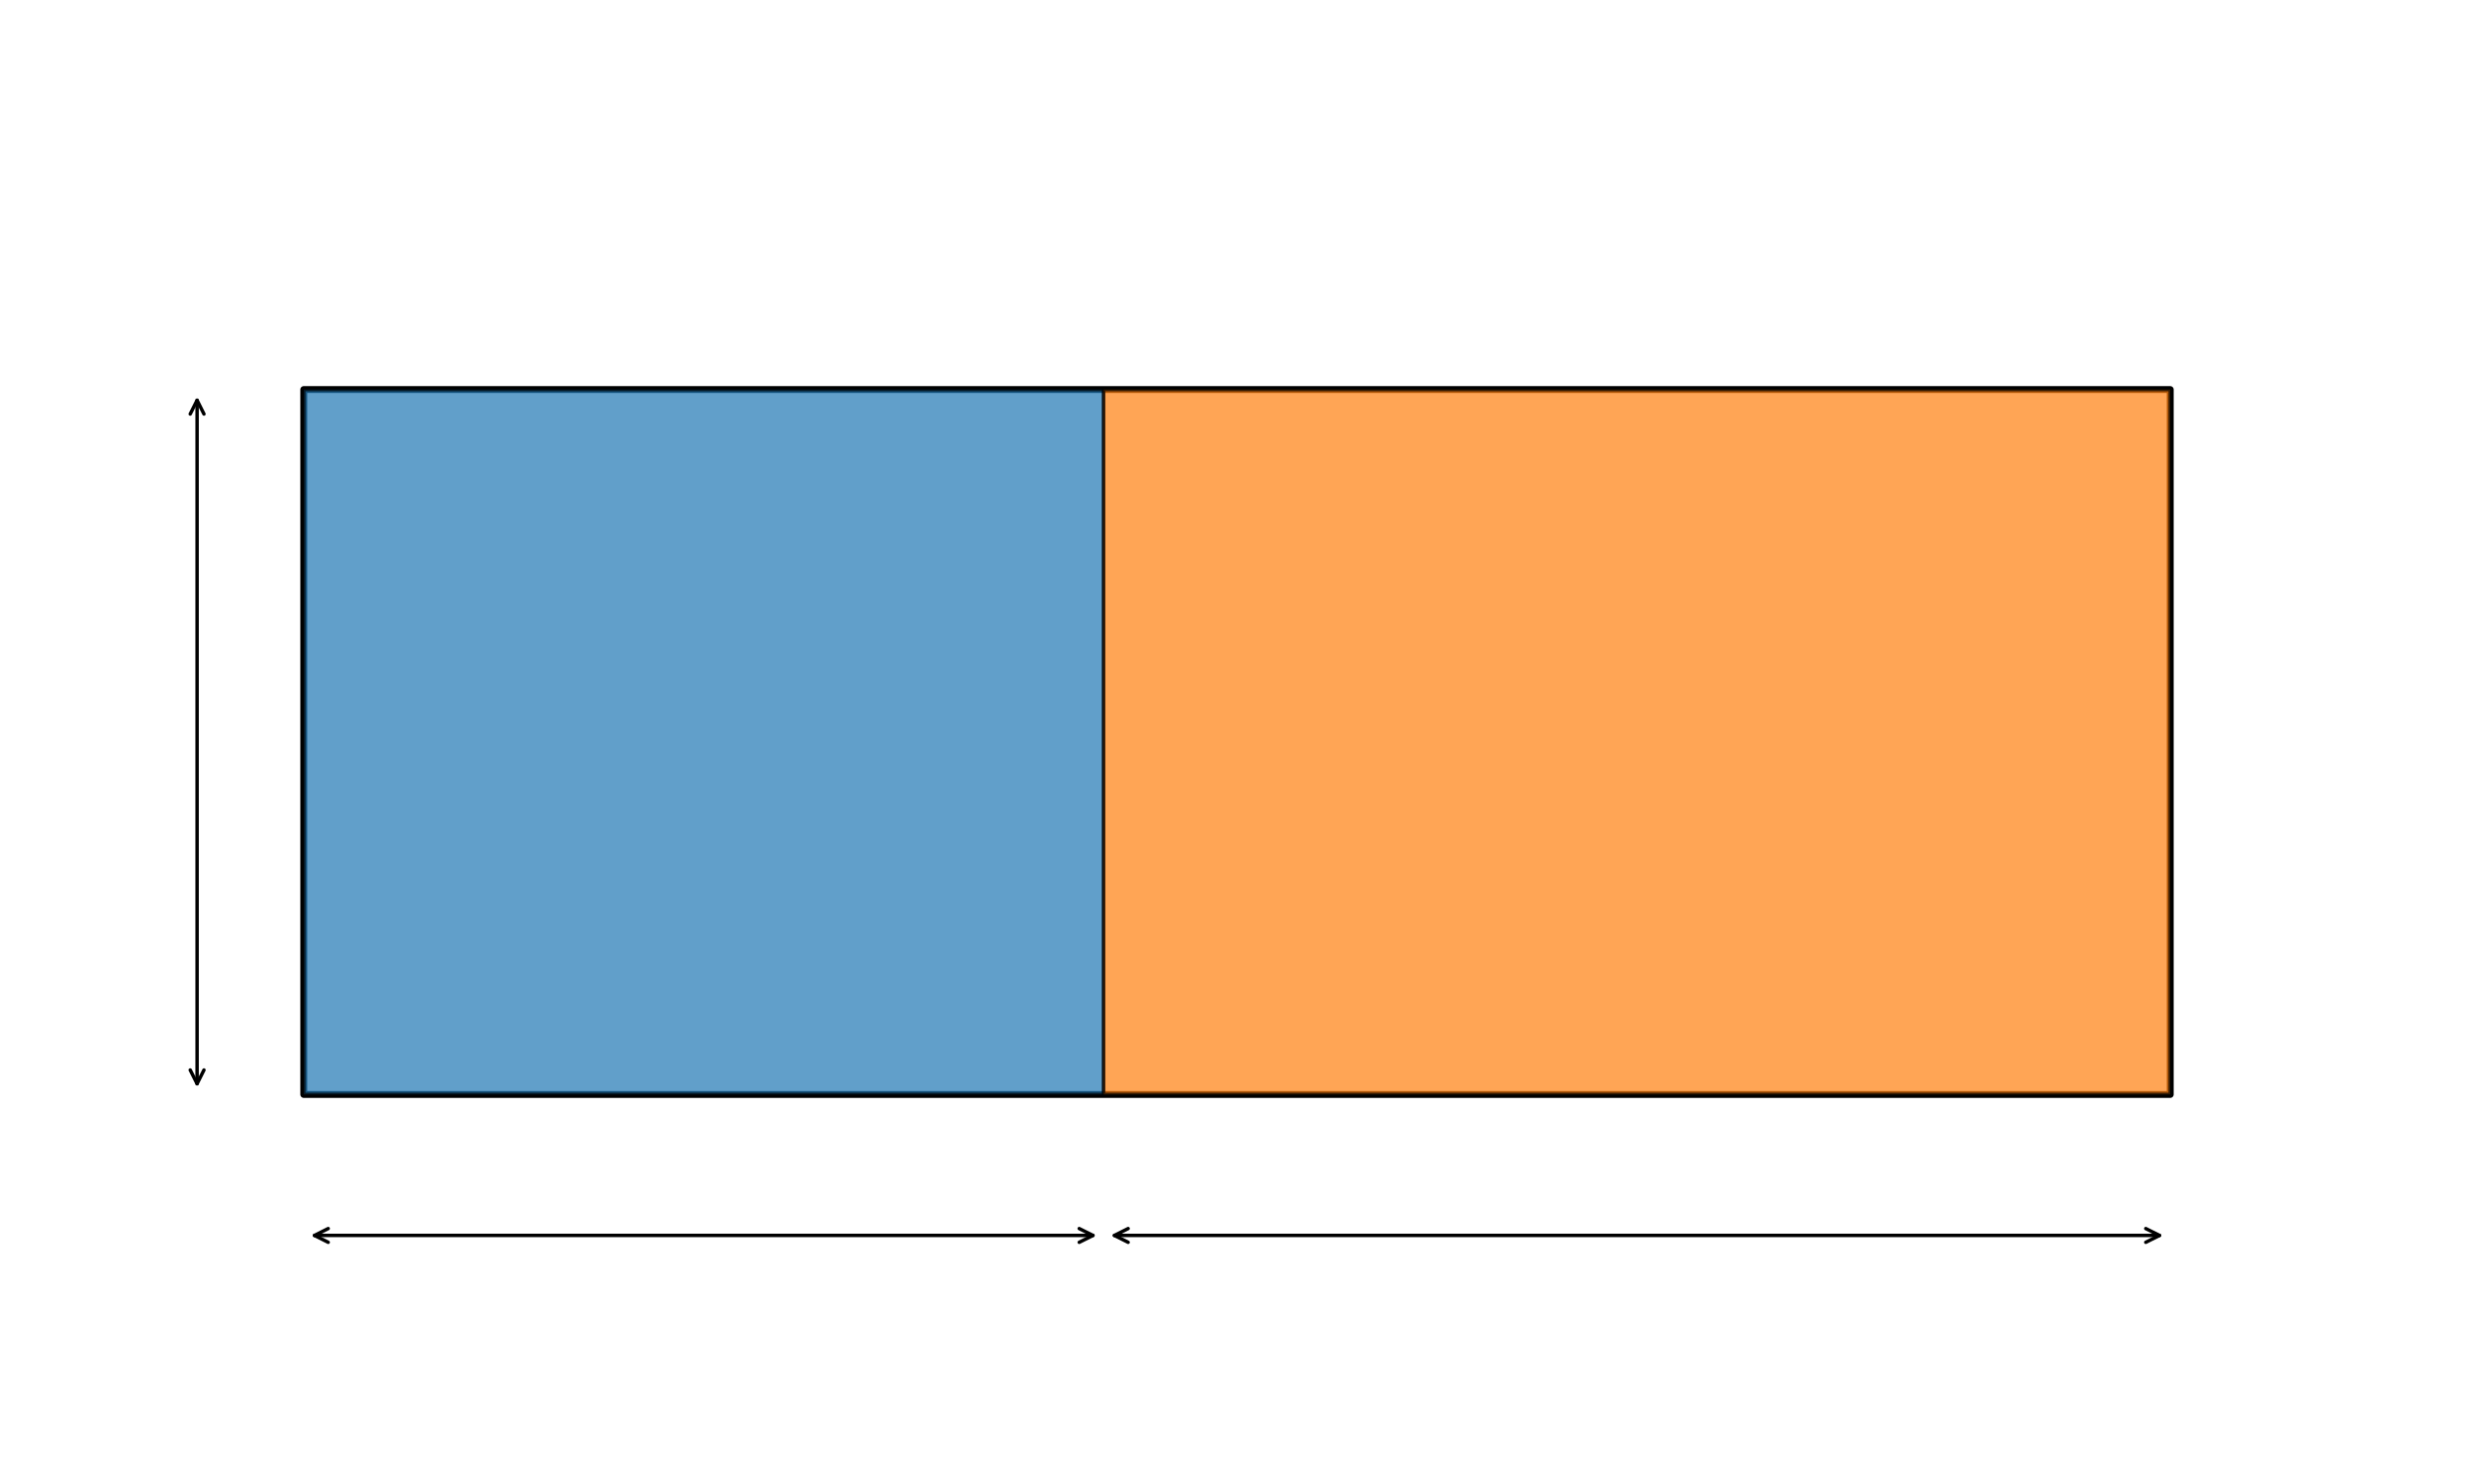
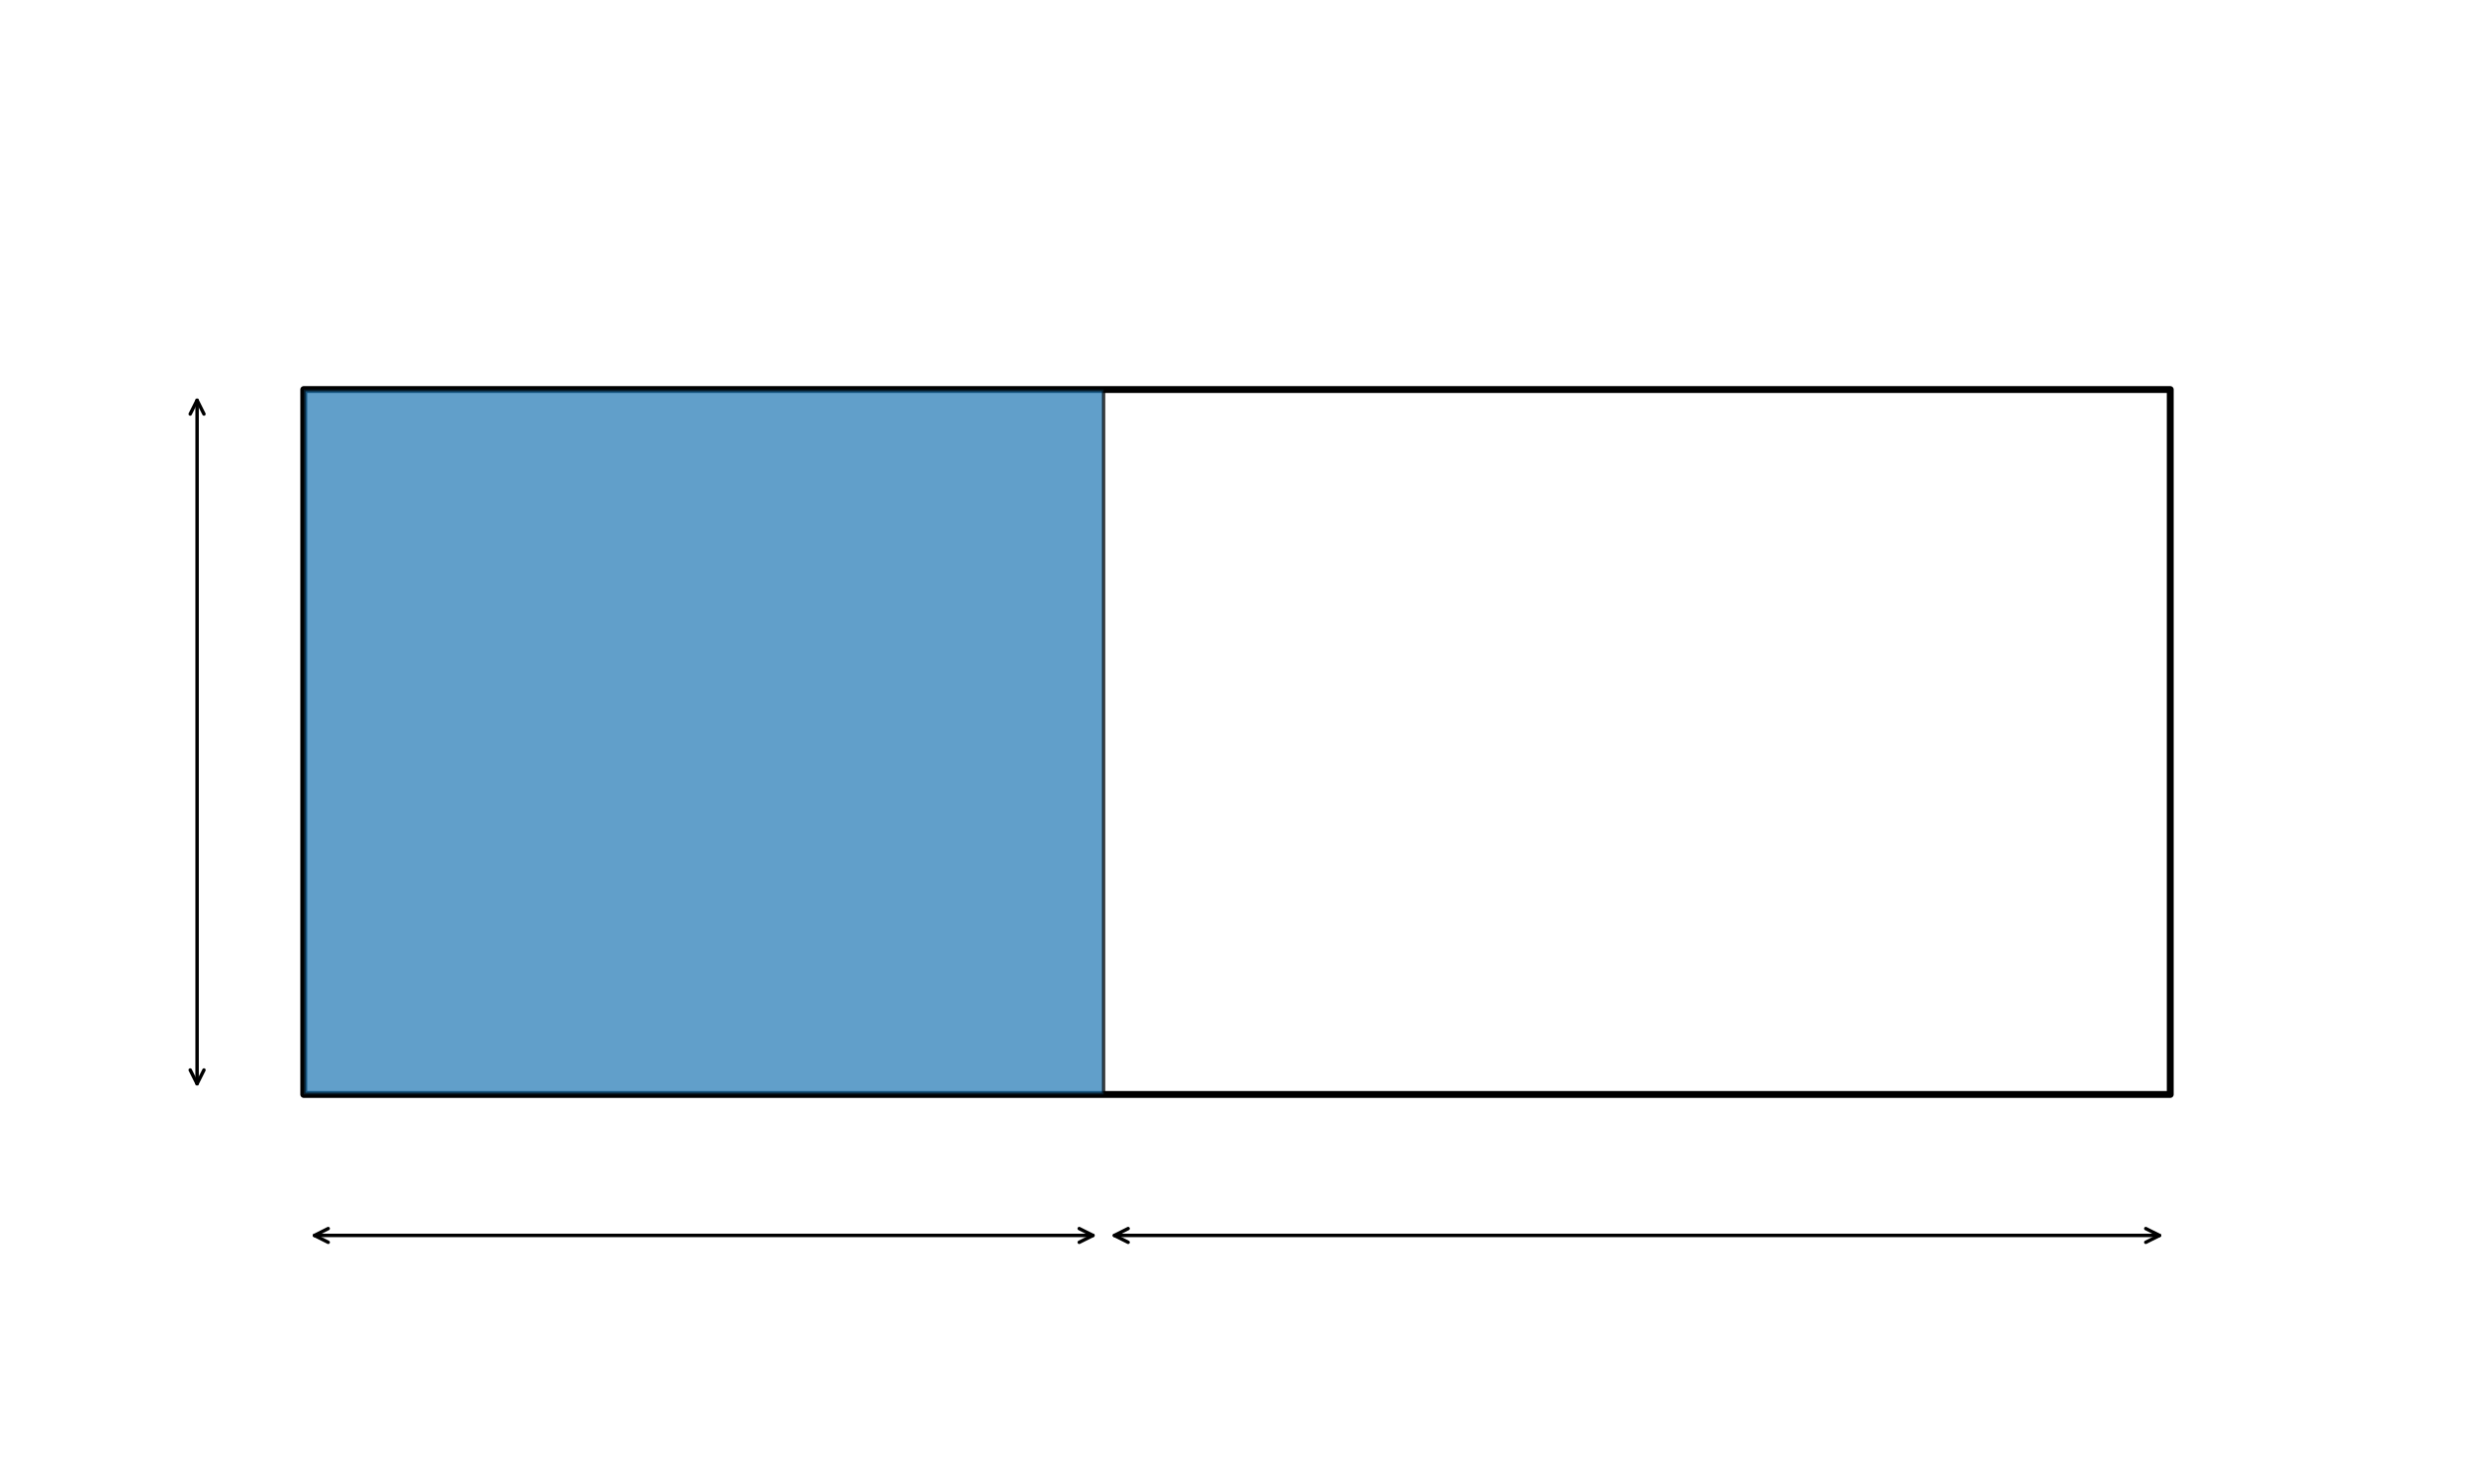
<svg xmlns="http://www.w3.org/2000/svg" width="720pt" height="432pt" viewBox="0 0 720 432" version="1.1">
  <defs>
    <style type="text/css">*{stroke-linejoin: round; stroke-linecap: butt}</style>
  </defs>
  <g id="figure_1">
    <g id="patch_1">
      <path d="M 0 432  L 720 432  L 720 0  L 0 0  z " style="fill: #ffffff" />
    </g>
    <g id="axes_1">
      <g id="patch_2">
        <path d="M 88.4 318.6  L 631.6 318.6  L 631.6 113.4  L 88.4 113.4  L 88.4 318.6  z " clip-path="url(#p729231c4fe)" style="fill: none; stroke: #000000; stroke-width: 2; stroke-linejoin: miter" />
      </g>
      <g id="patch_3">
        <path d="M 88.4 318.6  L 321.2 318.6  L 321.2 113.4  L 88.4 113.4  z " clip-path="url(#p729231c4fe)" style="fill: #1f77b4; opacity: 0.7; stroke: #000000; stroke-linejoin: miter" />
      </g>
      <g id="patch_4">
-         <path d="M 321.2 318.6  L 631.6 318.6  L 631.6 113.4  L 321.2 113.4  z " clip-path="url(#p729231c4fe)" style="fill: #ff7f0e; opacity: 0.7; stroke: #000000; stroke-linejoin: miter" />
-       </g>
+         </g>
      <g id="patch_5">
        <path d="M 318.082 359.64  Q 204.798 359.64 91.515 359.64  " style="fill: none; stroke: #000000; stroke-linecap: round" />
        <path d="M 314.082 357.64  L 318.082 359.64  L 314.082 361.64  " style="fill: none; stroke: #000000; stroke-linecap: round" />
        <path d="M 95.515 361.64  L 91.515 359.64  L 95.515 357.64  " style="fill: none; stroke: #000000; stroke-linecap: round" />
      </g>
      <g id="patch_6">
        <path d="M 628.478 359.64  Q 476.398 359.64 324.318 359.64  " style="fill: none; stroke: #000000; stroke-linecap: round" />
        <path d="M 624.478 357.64  L 628.478 359.64  L 624.478 361.64  " style="fill: none; stroke: #000000; stroke-linecap: round" />
        <path d="M 328.318 361.64  L 324.318 359.64  L 328.318 357.64  " style="fill: none; stroke: #000000; stroke-linecap: round" />
      </g>
      <g id="patch_7">
        <path d="M 57.36 116.519  Q 57.36 216 57.36 315.482  " style="fill: none; stroke: #000000; stroke-linecap: round" />
        <path d="M 55.36 120.519  L 57.36 116.519  L 59.36 120.519  " style="fill: none; stroke: #000000; stroke-linecap: round" />
        <path d="M 59.36 311.482  L 57.36 315.482  L 55.36 311.482  " style="fill: none; stroke: #000000; stroke-linecap: round" />
      </g>
    </g>
  </g>
  <defs>
    <clipPath id="p729231c4fe">
      <rect x="10.8" y="10.8" width="698.4" height="410.4" />
    </clipPath>
  </defs>
</svg>